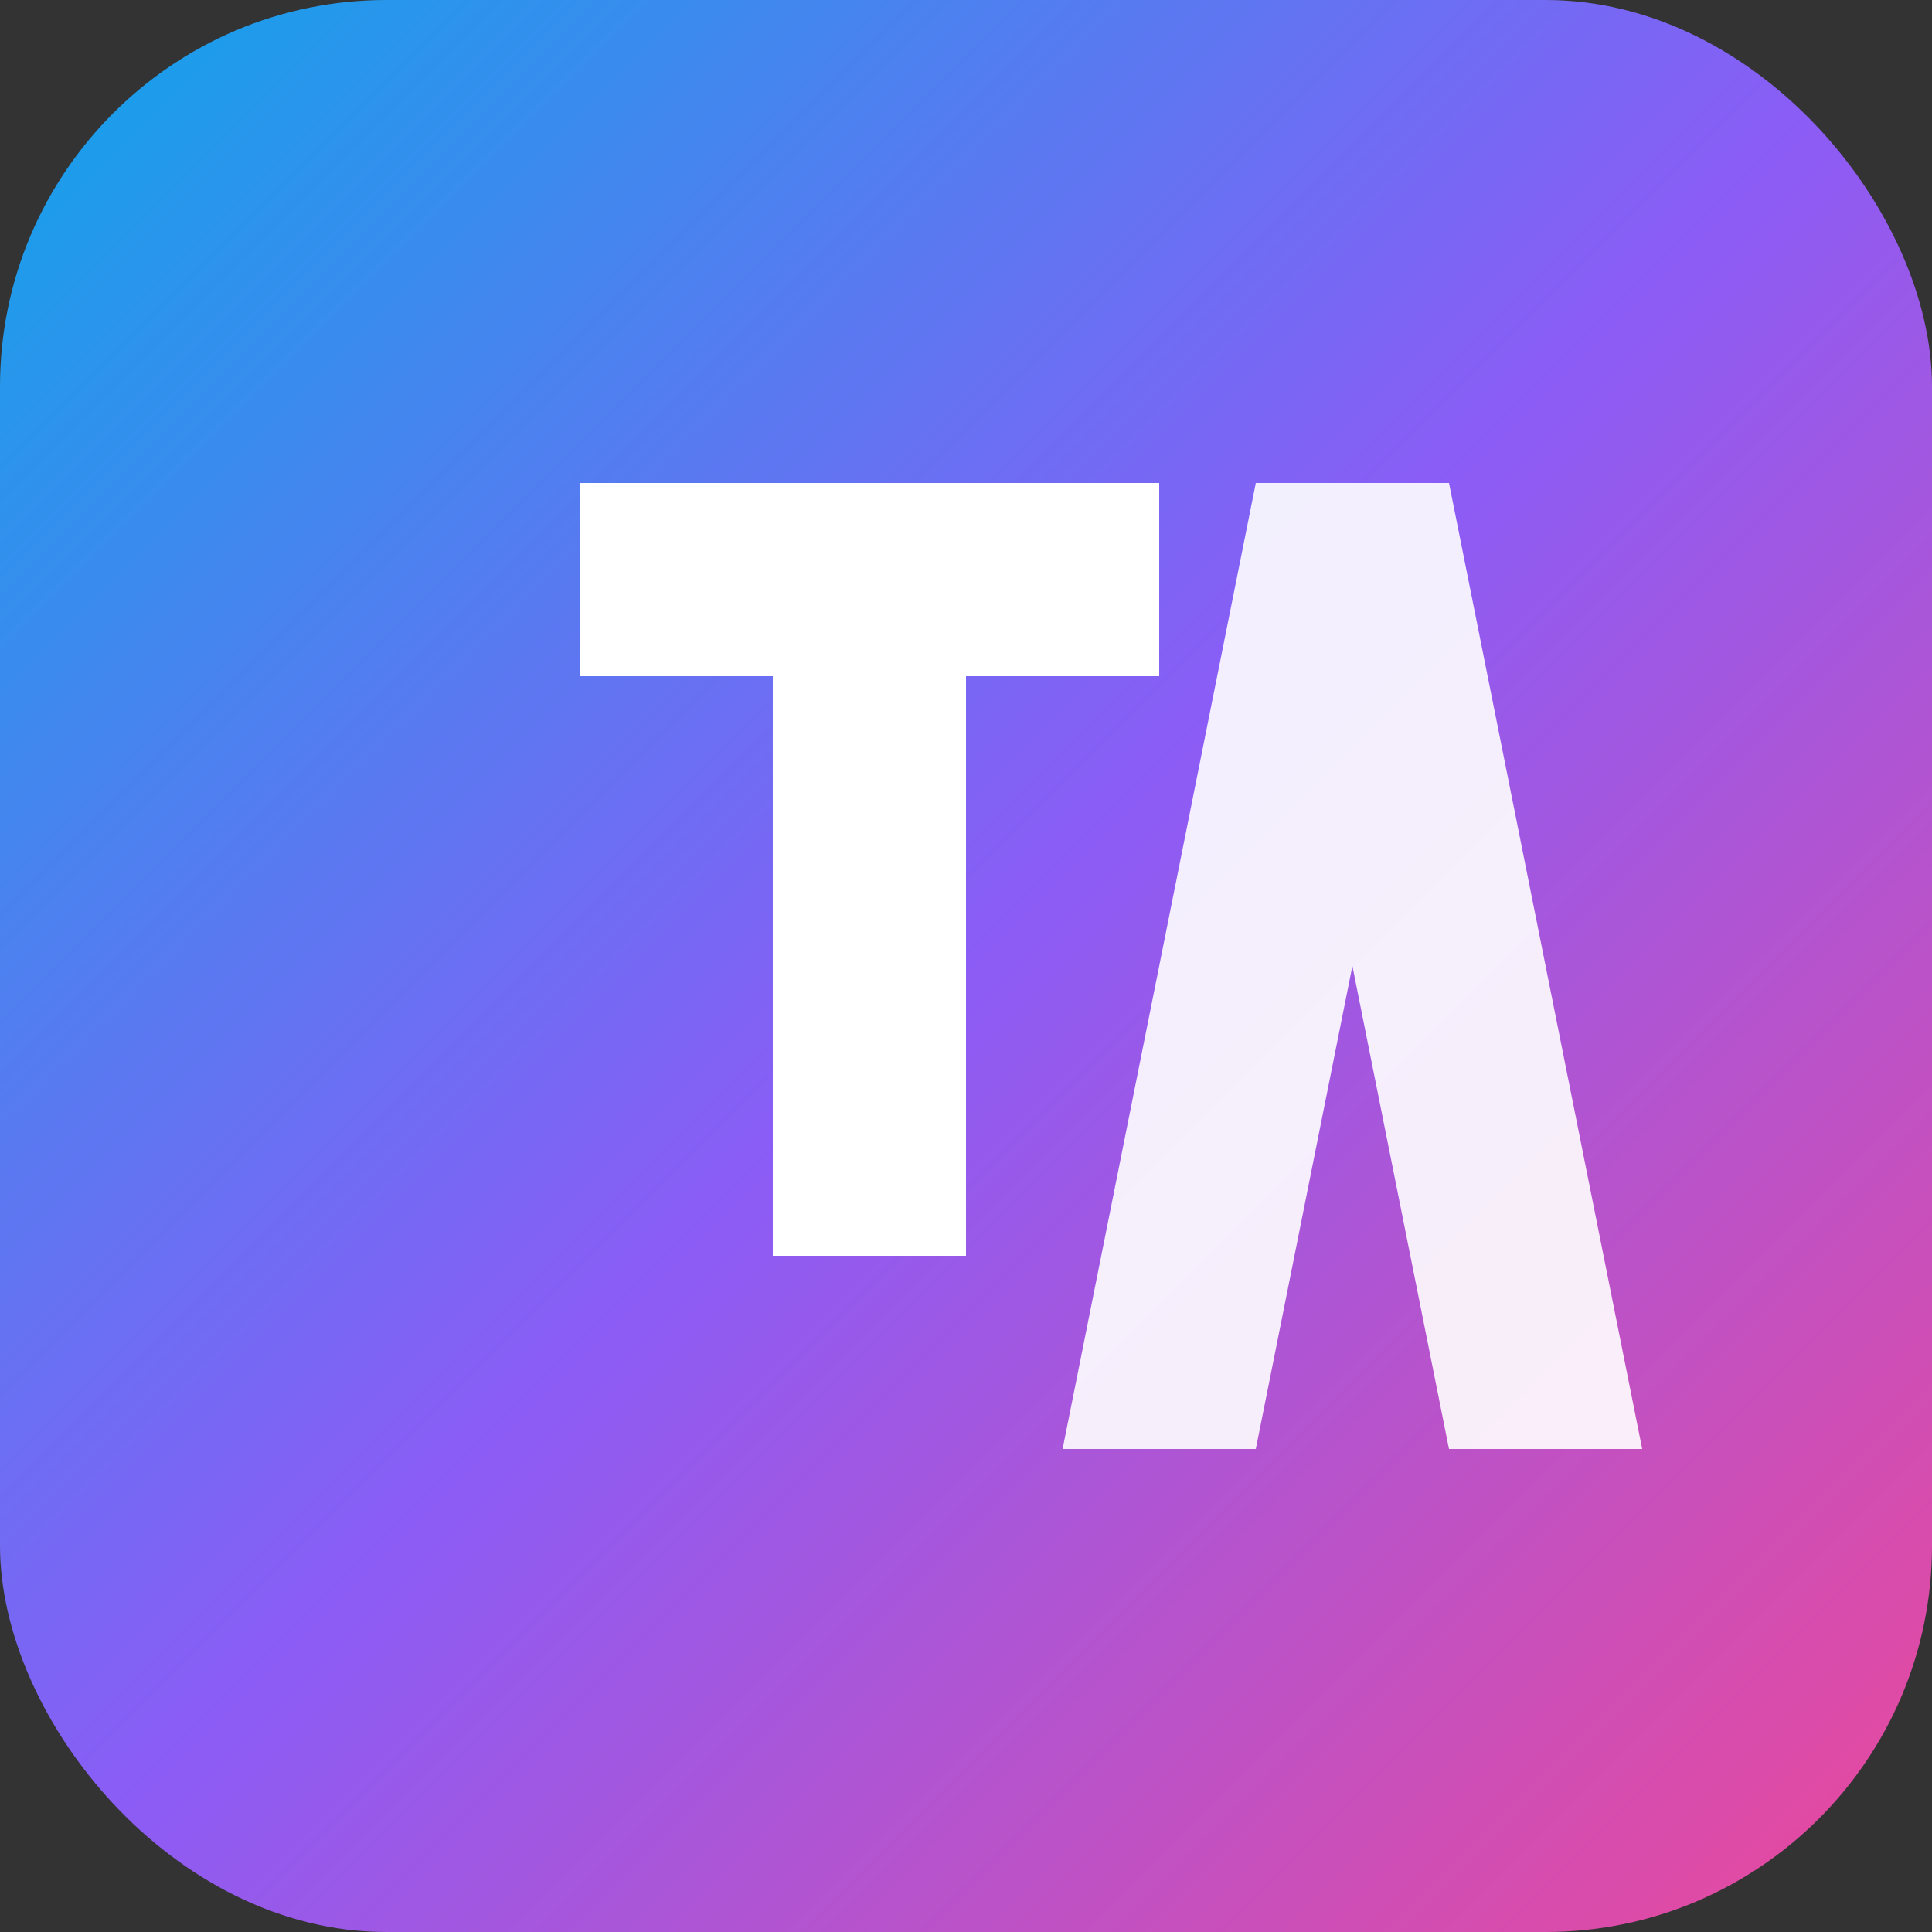
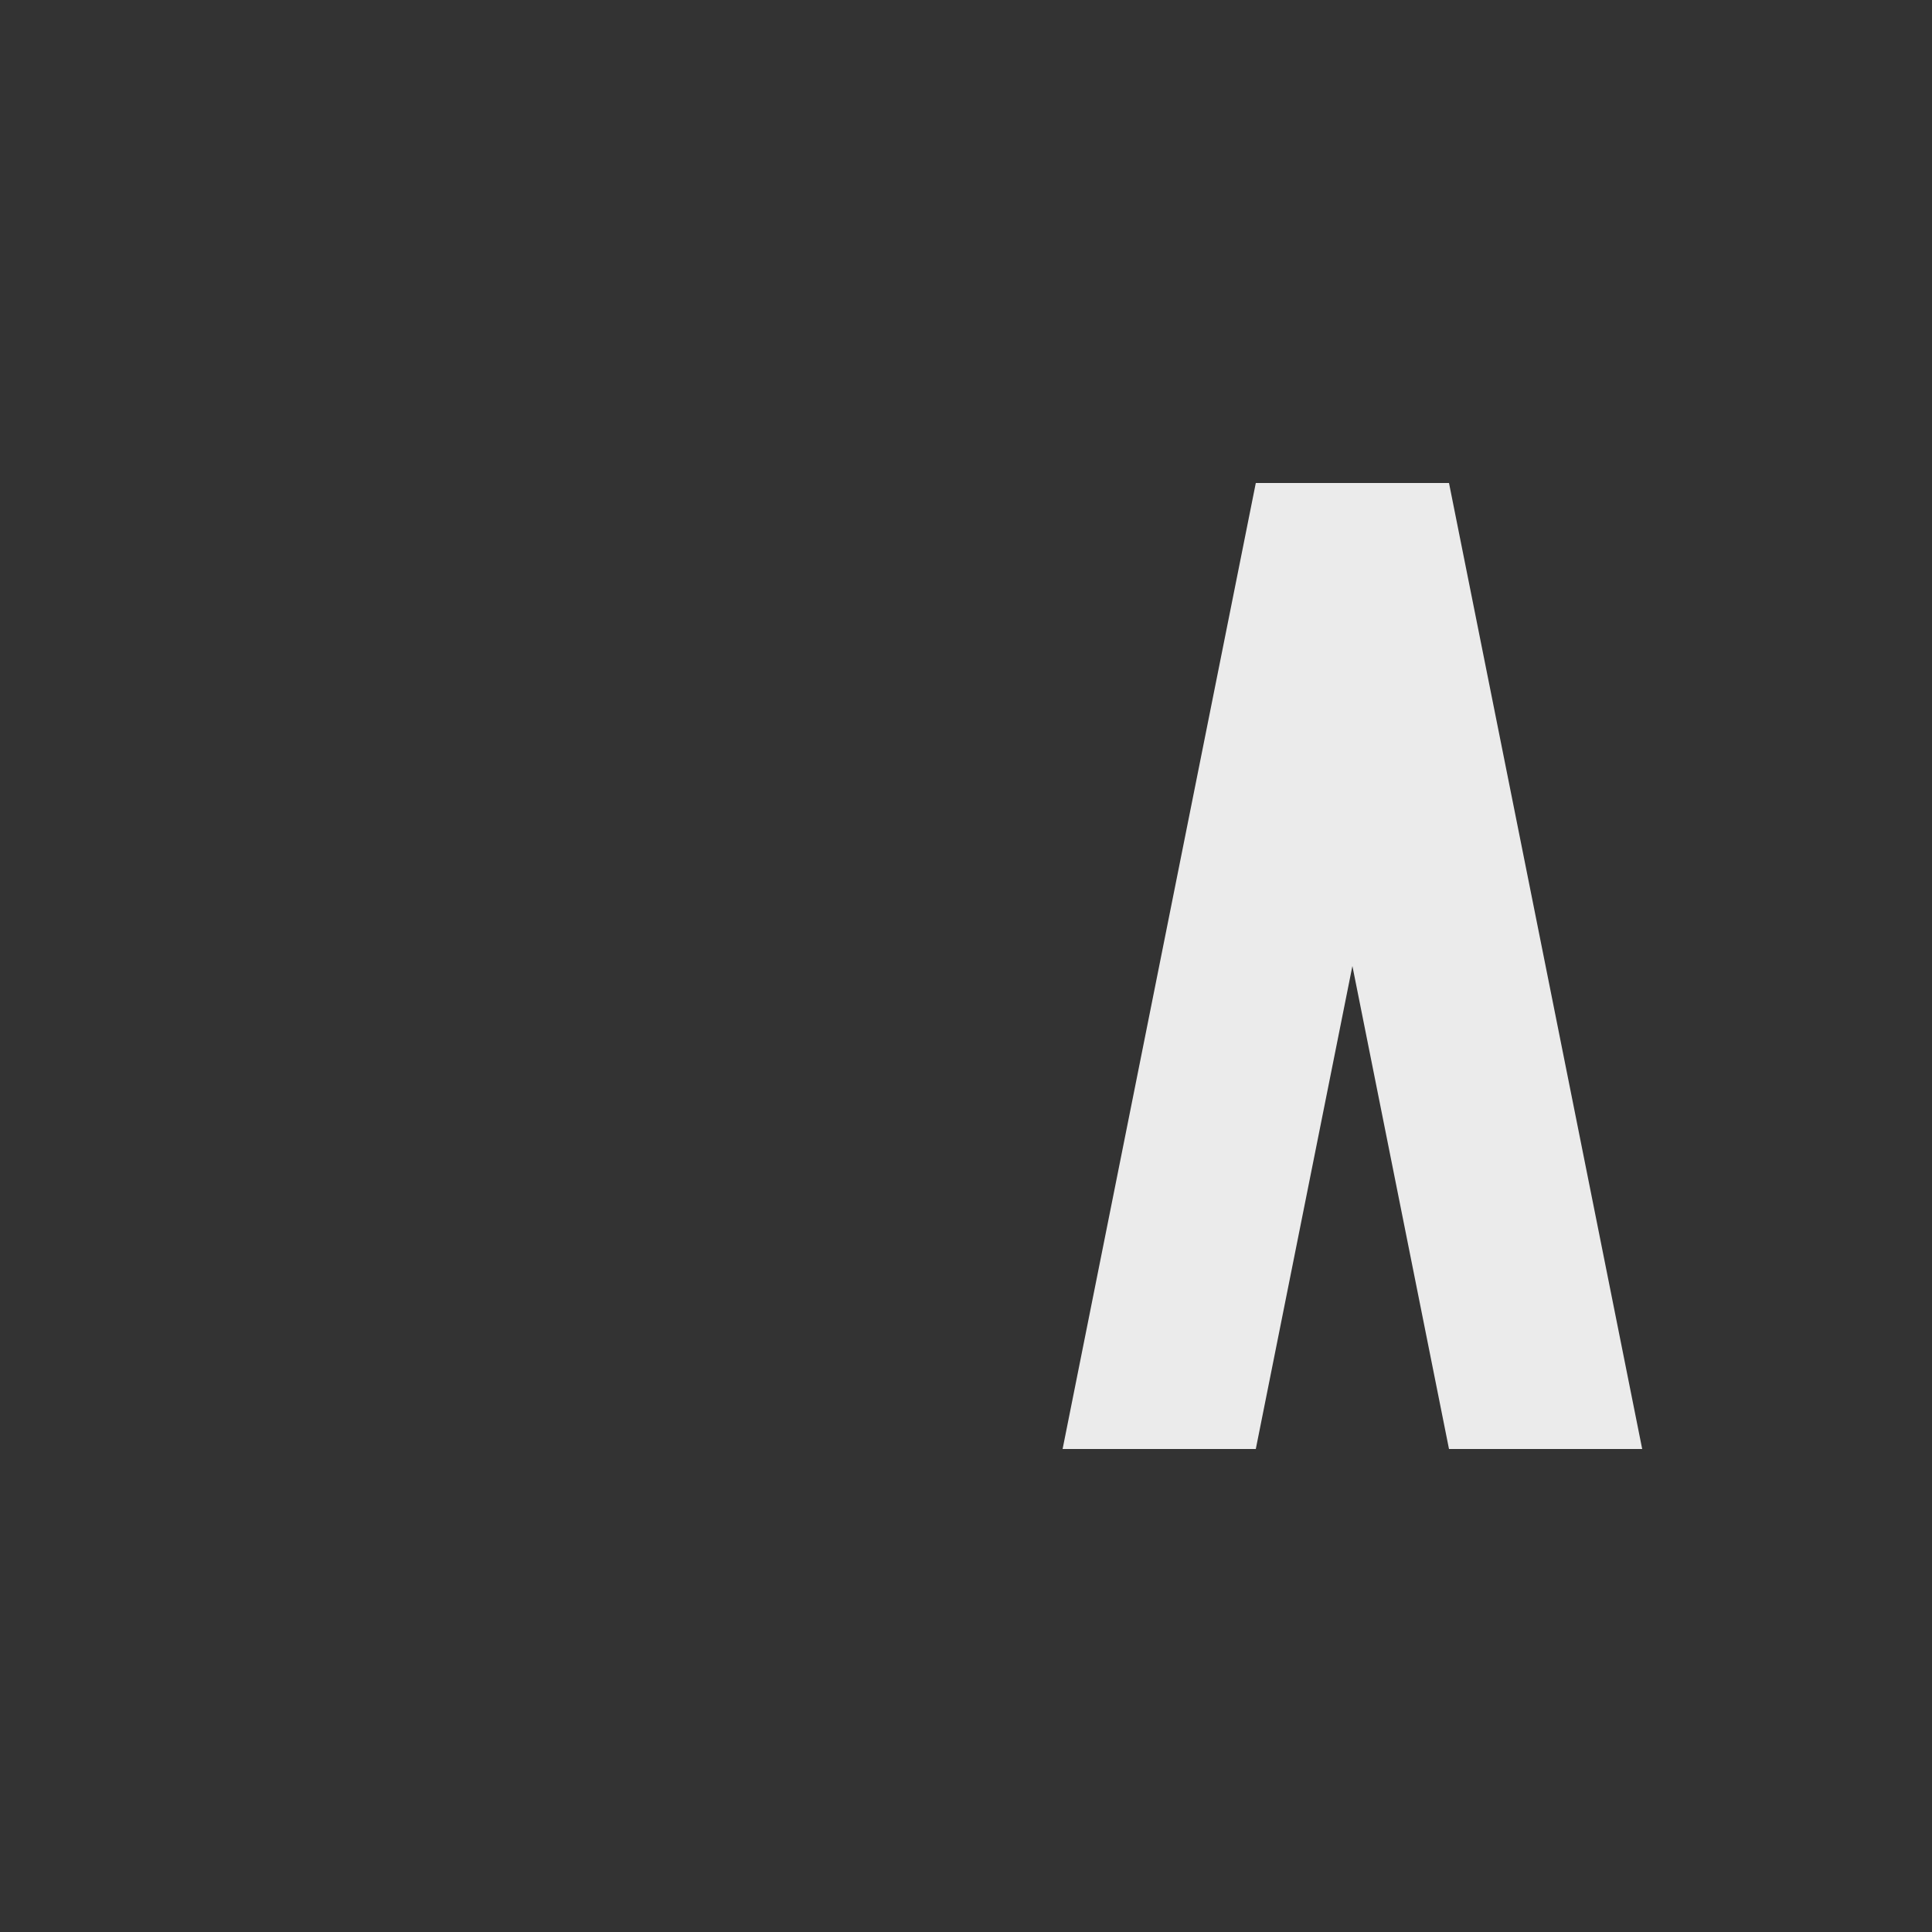
<svg xmlns="http://www.w3.org/2000/svg" width="40" height="40" viewBox="0 0 40 40" fill="none">
  <rect x="0" y="0" width="40" height="40" fill="#333333" stroke="none" />
-   <rect width="40" height="40" rx="8" fill="url(#gradient)" />
-   <path d="M12 14H16V26H20V14H24V10H12V14Z" fill="white" />
  <path d="M26 10L22 30H26L28 20L30 30H34L30 10H26Z" fill="white" opacity="0.9" />
  <defs>
    <linearGradient id="gradient" x1="0" y1="0" x2="40" y2="40" gradientUnits="userSpaceOnUse">
      <stop stop-color="#0EA5E9" />
      <stop offset="0.5" stop-color="#8B5CF6" />
      <stop offset="1" stop-color="#EC4899" />
    </linearGradient>
  </defs>
</svg>